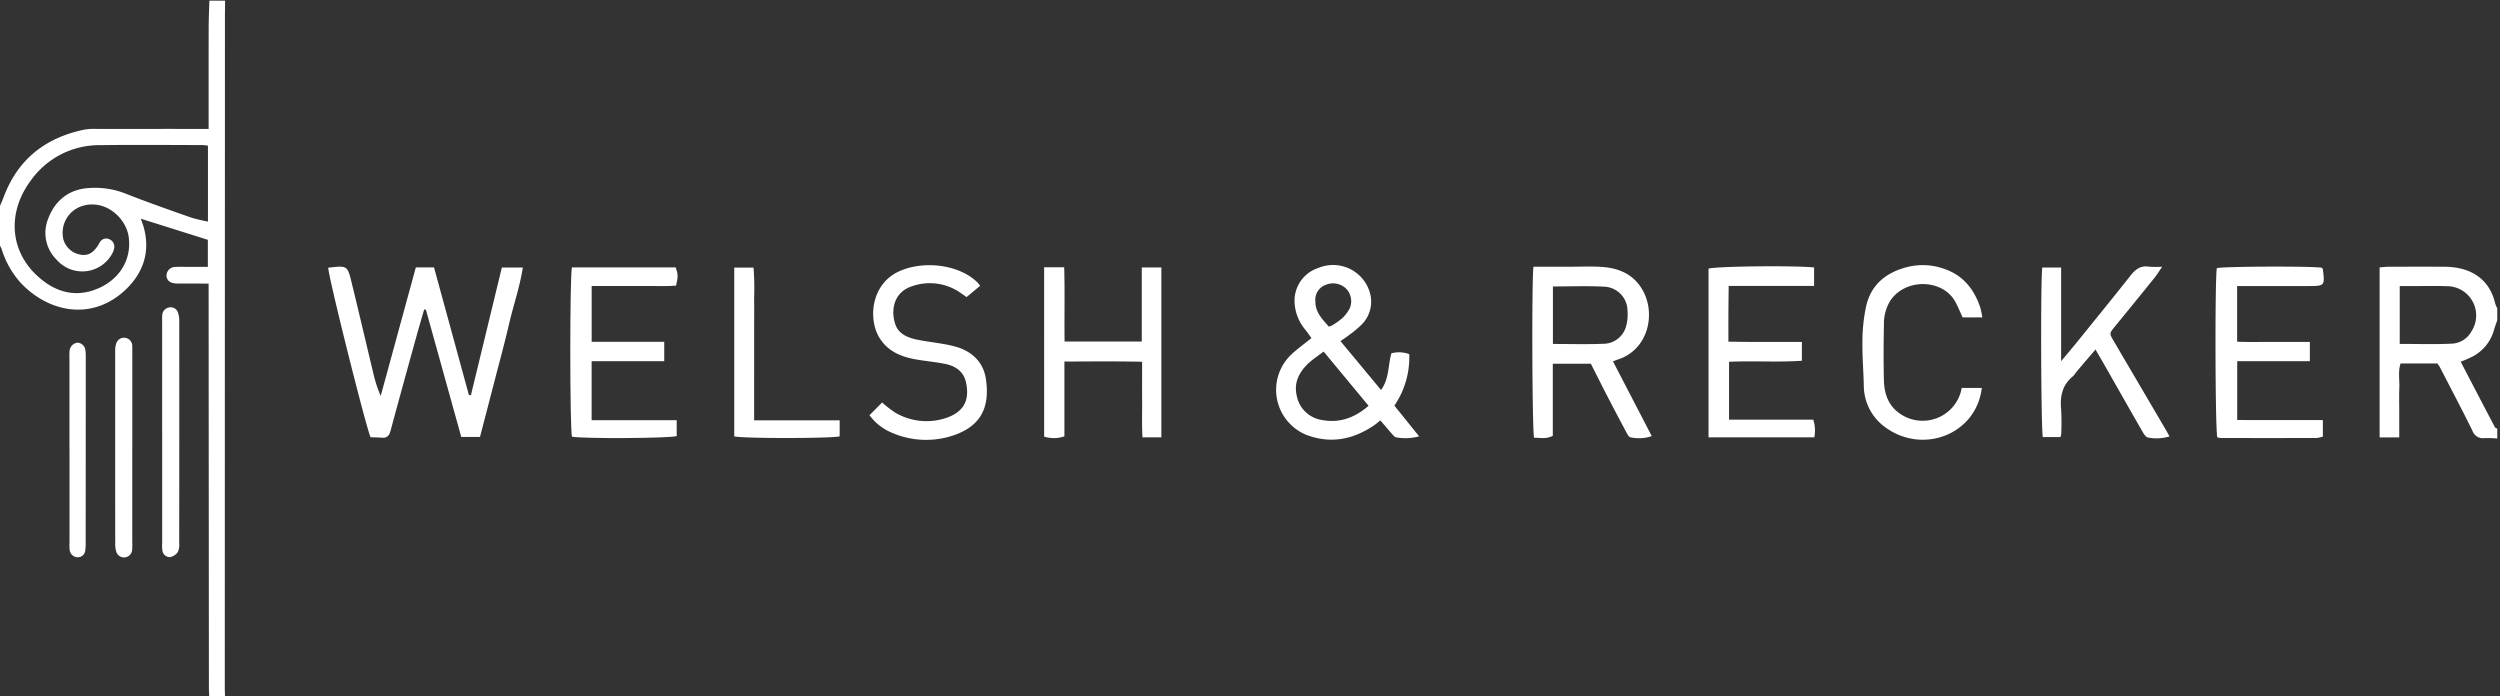
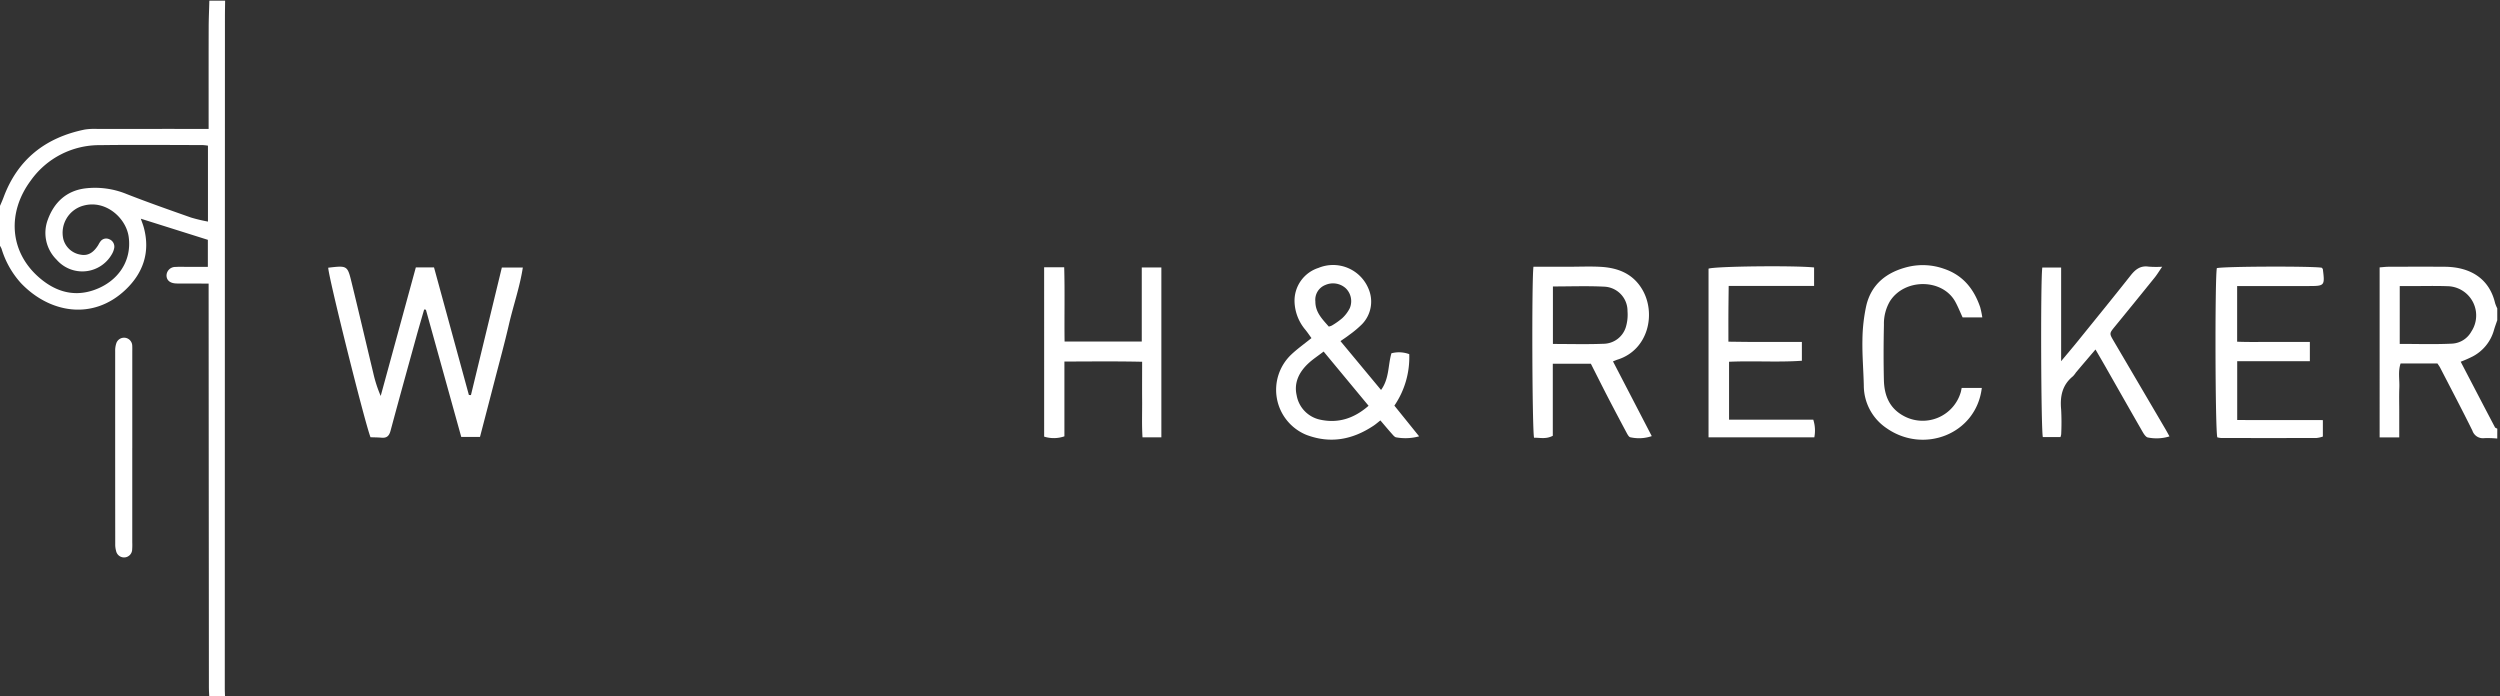
<svg xmlns="http://www.w3.org/2000/svg" width="546.819" height="152.328" viewBox="0 0 546.819 152.328">
  <rect x="0" y="0" width="546.819" height="152.328" fill="#333333" stroke="none" />
  <defs>
    <clipPath id="clip-path">
      <rect id="Rectangle_58" data-name="Rectangle 58" width="546.819" height="152.328" transform="translate(0 0)" fill="#fff" />
    </clipPath>
  </defs>
  <g id="Group_124" data-name="Group 124" clip-path="url(#clip-path)">
    <path id="Path_11" data-name="Path 11" d="M0,45.729c.387-.911.811-1.808,1.156-2.735C4.251,34.674,10.339,29.938,18.9,28.187a14.108,14.108,0,0,1,2.788-.133q10.867-.014,21.735-.006H46c0-.844,0-1.54,0-2.235,0-6.671-.008-13.342.011-20.014.006-1.933.1-3.866.147-5.8h3.451c-.014,1.145-.041,2.289-.041,3.434q-.02,73.459-.033,146.918c0,.788.048,1.576.074,2.364H46.16c-.033-.861-.1-1.721-.1-2.582Q46.026,107.325,46,64.516c0-.78,0-1.559,0-2.632-1.641-.008-3.125-.017-4.609-.023-.863,0-1.728.038-2.588-.013-1.3-.076-2.014-.736-2.012-1.765a1.907,1.907,0,0,1,1.991-1.841c.857-.068,1.724-.018,2.587-.018,1.431,0,2.862,0,4.462,0V52.306l-14.663-4.62c.2.6.48,1.278.668,1.983,1.418,5.313-.135,9.863-3.98,13.529-7.191,6.858-16.743,5.125-22.973-1.493A19.617,19.617,0,0,1,.709,54.26,6.472,6.472,0,0,0,0,53.063V45.729M45.853,31.711a11.67,11.67,0,0,0-1.179-.131c-7.475-.007-14.952-.084-22.426.019A18.385,18.385,0,0,0,7.1,39.339c-5.191,6.994-4.613,15.4,1.558,20.975,3.421,3.092,7.488,4.581,12.109,3.032,5.353-1.8,8.475-6.355,7.751-11.68-.566-4.159-5.071-8.178-9.908-6.833a6.15,6.15,0,0,0-4.393,7.308,4.642,4.642,0,0,0,3.791,3.41c1.8.359,2.979-.7,3.87-2.135a4.583,4.583,0,0,1,.444-.73,1.549,1.549,0,0,1,1.916-.522,1.745,1.745,0,0,1,1.12,1.893,4.114,4.114,0,0,1-.525,1.4,7.437,7.437,0,0,1-12.078,1.2,8.222,8.222,0,0,1-1.921-8.781c1.38-3.777,4.075-6.291,8.137-6.815a18.215,18.215,0,0,1,9.077,1.225c4.659,1.827,9.386,3.483,14.106,5.149a35.185,35.185,0,0,0,3.7.882Z" transform="translate(-0.368 0.149)" fill="#fff" />
    <path id="Path_12" data-name="Path 12" d="M1233.087,172.457a22.533,22.533,0,0,0-2.788-.093,2.417,2.417,0,0,1-2.649-1.64c-2.281-4.614-4.681-9.17-7.043-13.745-.161-.312-.379-.6-.6-.937h-8.064c-.591,1.74-.2,3.528-.274,5.277-.072,1.792-.018,3.59-.019,5.385s0,3.571,0,5.5h-4.292V135.021c.714-.052,1.336-.135,1.959-.137,4.094-.012,8.188-.03,12.282,0,5.543.038,9.737,2.538,11.014,7.949a7.714,7.714,0,0,0,.476,1.153v2.588c-.249.74-.533,1.472-.742,2.225a9.34,9.34,0,0,1-4.6,5.685,27.371,27.371,0,0,1-2.658,1.173c2.542,4.874,5.007,9.608,7.491,14.334.079.151.339.208.514.31Zm-21.333-20.7c3.874,0,7.667.129,11.443-.058a5.131,5.131,0,0,0,4.217-2.634,6.4,6.4,0,0,0-5.3-9.932c-2.511-.089-5.028-.024-7.543-.027-.908,0-1.816,0-2.814,0Z" transform="translate(-686.868 -76.536)" fill="#fff" />
    <path id="Path_13" data-name="Path 13" d="M167.273,135.088c4.148-.481,4.2-.494,5.1,3.181,1.617,6.6,3.157,13.227,4.747,19.838a28.266,28.266,0,0,0,1.629,5.034l7.682-28.113h3.981c2.555,9.348,5.09,18.624,7.625,27.9l.451.027,6.757-27.9h4.591c-.658,4.268-2.076,8.29-3.028,12.411s-2.07,8.188-3.126,12.276c-1.07,4.145-2.154,8.288-3.213,12.36h-4.1c-2.6-9.367-5.167-18.595-7.73-27.823l-.382-.057c-.56,1.944-1.138,3.883-1.676,5.833-1.908,6.9-3.824,13.8-5.679,20.709-.3,1.1-.8,1.6-1.941,1.508-.84-.071-1.687-.074-2.438-.1-1.272-3.256-9.307-35.469-9.246-37.087" transform="translate(-95.479 -76.534)" fill="#fff" />
    <path id="Path_14" data-name="Path 14" d="M661.944,150.725l8.874,10.685c1.82-2.508,1.5-5.379,2.27-8.025a6.443,6.443,0,0,1,3.9.192,18.759,18.759,0,0,1-3.254,11.26l5.412,6.713a11.237,11.237,0,0,1-4.995.227c-.346-.033-.688-.473-.966-.784-.811-.907-1.589-1.844-2.512-2.923-.527.411-.99.821-1.5,1.16-4.582,3.046-9.433,4-14.719,1.988a10.644,10.644,0,0,1-3.22-17.605c1.3-1.22,2.771-2.264,4.365-3.552-.408-.557-.862-1.239-1.379-1.871a9.971,9.971,0,0,1-2.325-6.11,7.536,7.536,0,0,1,5.24-7.371,8.375,8.375,0,0,1,10.919,4.512,7.1,7.1,0,0,1-1.4,7.808,22.633,22.633,0,0,1-2.794,2.34c-.555.439-1.155.821-1.915,1.356m6.144,14.14-9.83-11.859c-1.248.959-2.392,1.7-3.372,2.622-1.99,1.866-3.149,4.19-2.53,6.934a6.6,6.6,0,0,0,5.064,5.327c3.947.883,7.457-.207,10.668-3.023m-8.7-17.323a2.974,2.974,0,0,0,.671-.227,15.786,15.786,0,0,0,2.278-1.613,7.659,7.659,0,0,0,1.647-2.2,3.93,3.93,0,0,0-.909-4.356,4.153,4.153,0,0,0-4.439-.7,3.463,3.463,0,0,0-2.186,3.591c-.013,2.4,1.539,3.9,2.939,5.509" transform="translate(-368.745 -76.113)" fill="#fff" />
    <path id="Path_15" data-name="Path 15" d="M778.017,134.838h7.836c2.3,0,4.606-.108,6.9.025,3.742.216,6.99,1.478,9.032,4.9,3.125,5.238,1.384,13.27-5.366,15.386-.262.082-.513.2-1.009.391l8.483,16.348a8.7,8.7,0,0,1-4.68.253c-.294-.032-.593-.561-.784-.917q-2.078-3.879-4.106-7.784c-1.248-2.412-2.461-4.844-3.75-7.386h-8.325v15.762c-1.483.782-2.816.4-4.1.423-.41-1.7-.533-34.266-.132-37.4m4.257,16.891c3.747,0,7.387.107,11.016-.039a5.175,5.175,0,0,0,4.906-3.556,9.424,9.424,0,0,0,.394-3.567,5.312,5.312,0,0,0-5.078-5.37c-3.7-.19-7.41-.046-11.238-.046Z" transform="translate(-442.607 -76.496)" fill="#fff" />
    <path id="Path_16" data-name="Path 16" d="M530.245,135.155h4.389c.157,5.447.01,10.8.084,16.242H551.6V135.2h4.287v37.156h-4.126c-.174-2.726-.06-5.431-.081-8.13-.022-2.721,0-5.443,0-8.4-5.69-.127-11.241-.06-17-.048v16.358a7.081,7.081,0,0,1-4.431.067Z" transform="translate(-301.864 -76.7)" fill="#fff" />
    <path id="Path_17" data-name="Path 17" d="M1062.22,134.8c-.7,1.022-1.135,1.744-1.658,2.391q-4.326,5.361-8.691,10.692c-1.227,1.506-1.226,1.5-.245,3.173q5.66,9.633,11.315,19.269c.283.482.546.977.882,1.582a9.609,9.609,0,0,1-4.7.242c-.418-.04-.87-.7-1.14-1.166-2.787-4.843-5.54-9.707-8.306-14.562-.633-1.111-1.281-2.214-2.04-3.524-1.5,1.754-2.882,3.377-4.262,5.006a5.979,5.979,0,0,1-.662.846c-2.364,1.91-2.862,4.421-2.589,7.3a53.11,53.11,0,0,1,.01,5.386,3.688,3.688,0,0,1-.156.623h-3.858c-.4-1.53-.526-34.18-.118-37.094h4.119v20.491c1.428-1.717,2.529-3.011,3.6-4.332,3.88-4.8,7.777-9.581,11.6-14.42,1.051-1.329,2.156-2.2,3.959-1.926a21.9,21.9,0,0,0,2.935.022" transform="translate(-589.294 -76.454)" fill="#fff" />
    <path id="Path_18" data-name="Path 18" d="M1147.63,168.414v3.592a6.263,6.263,0,0,1-1.374.312q-10.46.028-20.922,0a4.284,4.284,0,0,1-.791-.142c-.468-1.65-.542-34.869-.1-37.009,1.568-.387,20.751-.459,22.948-.088.084.114.225.222.241.345.448,3.6.391,3.66-3.151,3.66h-15.6v12.172c2.585.117,5.219.039,7.847.053s5.279,0,8.059,0v4.214h-15.891v12.866c6.211.023,12.422-.013,18.737.02" transform="translate(-639.556 -76.519)" fill="#fff" />
-     <path id="Path_19" data-name="Path 19" d="M294.668,168.641h18.607v3.475c-1.5.5-20.47.606-22.911.135-.464-1.8-.493-35.086,0-37.034h22.69c.539,1.586.55,1.891.09,3.992-1.986.179-4.054.062-6.113.082-2.012.019-4.024,0-6.037,0h-6.318V151.5h15.875v4.244H294.668Z" transform="translate(-165.264 -76.735)" fill="#fff" />
    <path id="Path_20" data-name="Path 20" d="M890.195,138.962H871.514c-.022,2.134-.05,4.113-.06,6.091-.01,1.935,0,3.87,0,6.1,1.819.022,3.575.05,5.331.06,1.724.01,3.448,0,5.172,0h5.567v4.113c-5.23.367-10.516-.018-15.929.221v12.667h18.422a7.778,7.778,0,0,1,.23,3.856H867.107V135.181c1.466-.519,18.635-.72,23.088-.261Z" transform="translate(-493.403 -76.42)" fill="#fff" />
-     <path id="Path_21" data-name="Path 21" d="M465.913,138.618l-2.978,2.474c-.283-.2-.679-.484-1.08-.759a11.752,11.752,0,0,0-11.035-1.55c-3.718,1.306-4.509,5.02-3.5,8.173.726,2.268,2.872,3.082,5.054,3.5,2.663.513,5.394.742,8.006,1.434,3.593.951,6.214,3.345,6.774,7.036.985,6.494-1.168,10.877-8.394,12.805a18.8,18.8,0,0,1-12.416-1.083,11.506,11.506,0,0,1-4.635-3.72l2.766-2.791a22.905,22.905,0,0,0,2.847,2.217,13.424,13.424,0,0,0,11.612,1c4.045-1.537,4.6-4.553,3.832-7.792-.527-2.225-2.316-3.418-4.486-3.852-2.1-.419-4.237-.606-6.345-.972-3.351-.582-6.352-1.811-8.165-4.937-2.336-4.026-1.666-11.279,4-14.142,5.191-2.624,13.295-1.9,17.5,2.182.148.144.266.319.643.777" transform="translate(-251.523 -76.11)" fill="#fff" />
    <path id="Path_22" data-name="Path 22" d="M971.362,145.514h-4.314c-.564-1.218-1.011-2.342-1.586-3.4-2.789-5.114-11.084-5.227-14.322-.127a9.715,9.715,0,0,0-1.305,5.131c-.087,4.024-.1,8.053-.008,12.077.08,3.5,1.282,6.389,4.7,8.056a8.682,8.682,0,0,0,12.1-5.338c.082-.269.123-.55.216-.978h4.4c-1.218,10.152-12.755,14.524-20.888,8.763a11.255,11.255,0,0,1-4.922-9.342c-.076-3.293-.362-6.588-.3-9.876a37.035,37.035,0,0,1,.818-7.437c1.1-4.852,4.55-7.475,9.185-8.6a13.9,13.9,0,0,1,7.833.43c4.174,1.406,6.56,4.425,7.927,8.424a20.345,20.345,0,0,1,.458,2.216" transform="translate(-537.768 -76.083)" fill="#fff" />
-     <path id="Path_23" data-name="Path 23" d="M377.47,168.729h18.714v3.507c-1.67.472-21.089.5-23.057.007V135.328h4.217a57.223,57.223,0,0,1,.13,6.618c.034,2.226.007,4.454.007,6.681q0,3.233,0,6.465,0,3.34-.005,6.681c0,2.214,0,4.428,0,6.956" transform="translate(-212.527 -76.798)" fill="#fff" />
-     <path id="Path_24" data-name="Path 24" d="M83.053,182.847q0-12.057,0-24.115a11.9,11.9,0,0,1,.035-1.72,1.8,1.8,0,0,1,1.594-1.54,1.665,1.665,0,0,1,1.839,1.171,5.4,5.4,0,0,1,.272,1.673q.016,24.438-.011,48.877a3.407,3.407,0,0,1-.346,1.852,2.659,2.659,0,0,1-1.673,1.052,1.614,1.614,0,0,1-1.65-1.417,7.857,7.857,0,0,1-.056-1.716q0-12.057,0-24.115Z" transform="translate(-47.584 -88.243)" fill="#fff" />
    <path id="Path_25" data-name="Path 25" d="M62.984,194.946q0,10.348,0,20.7a13.2,13.2,0,0,1-.022,1.508,1.776,1.776,0,0,1-3.52.319,5.141,5.141,0,0,1-.184-1.48q-.021-21.127-.011-42.254a5.1,5.1,0,0,1,.251-1.682,1.789,1.789,0,0,1,3.477.473c.031.5.014,1.006.014,1.509q0,10.456,0,20.911Z" transform="translate(-34.054 -96.986)" fill="#fff" />
-     <path id="Path_26" data-name="Path 26" d="M36.057,196.8q0-10.013,0-20.026a13.533,13.533,0,0,1,.031-1.721,2.03,2.03,0,0,1,1.714-1.673,1.862,1.862,0,0,1,1.734,1.607,8.676,8.676,0,0,1,.086,1.5q0,20.456-.019,40.913a9.151,9.151,0,0,1-.1,1.5,1.634,1.634,0,0,1-1.637,1.431,1.813,1.813,0,0,1-1.763-1.568,12.9,12.9,0,0,1-.035-1.72q0-10.121,0-20.241Z" transform="translate(-20.864 -98.435)" fill="#fff" />
  </g>
</svg>